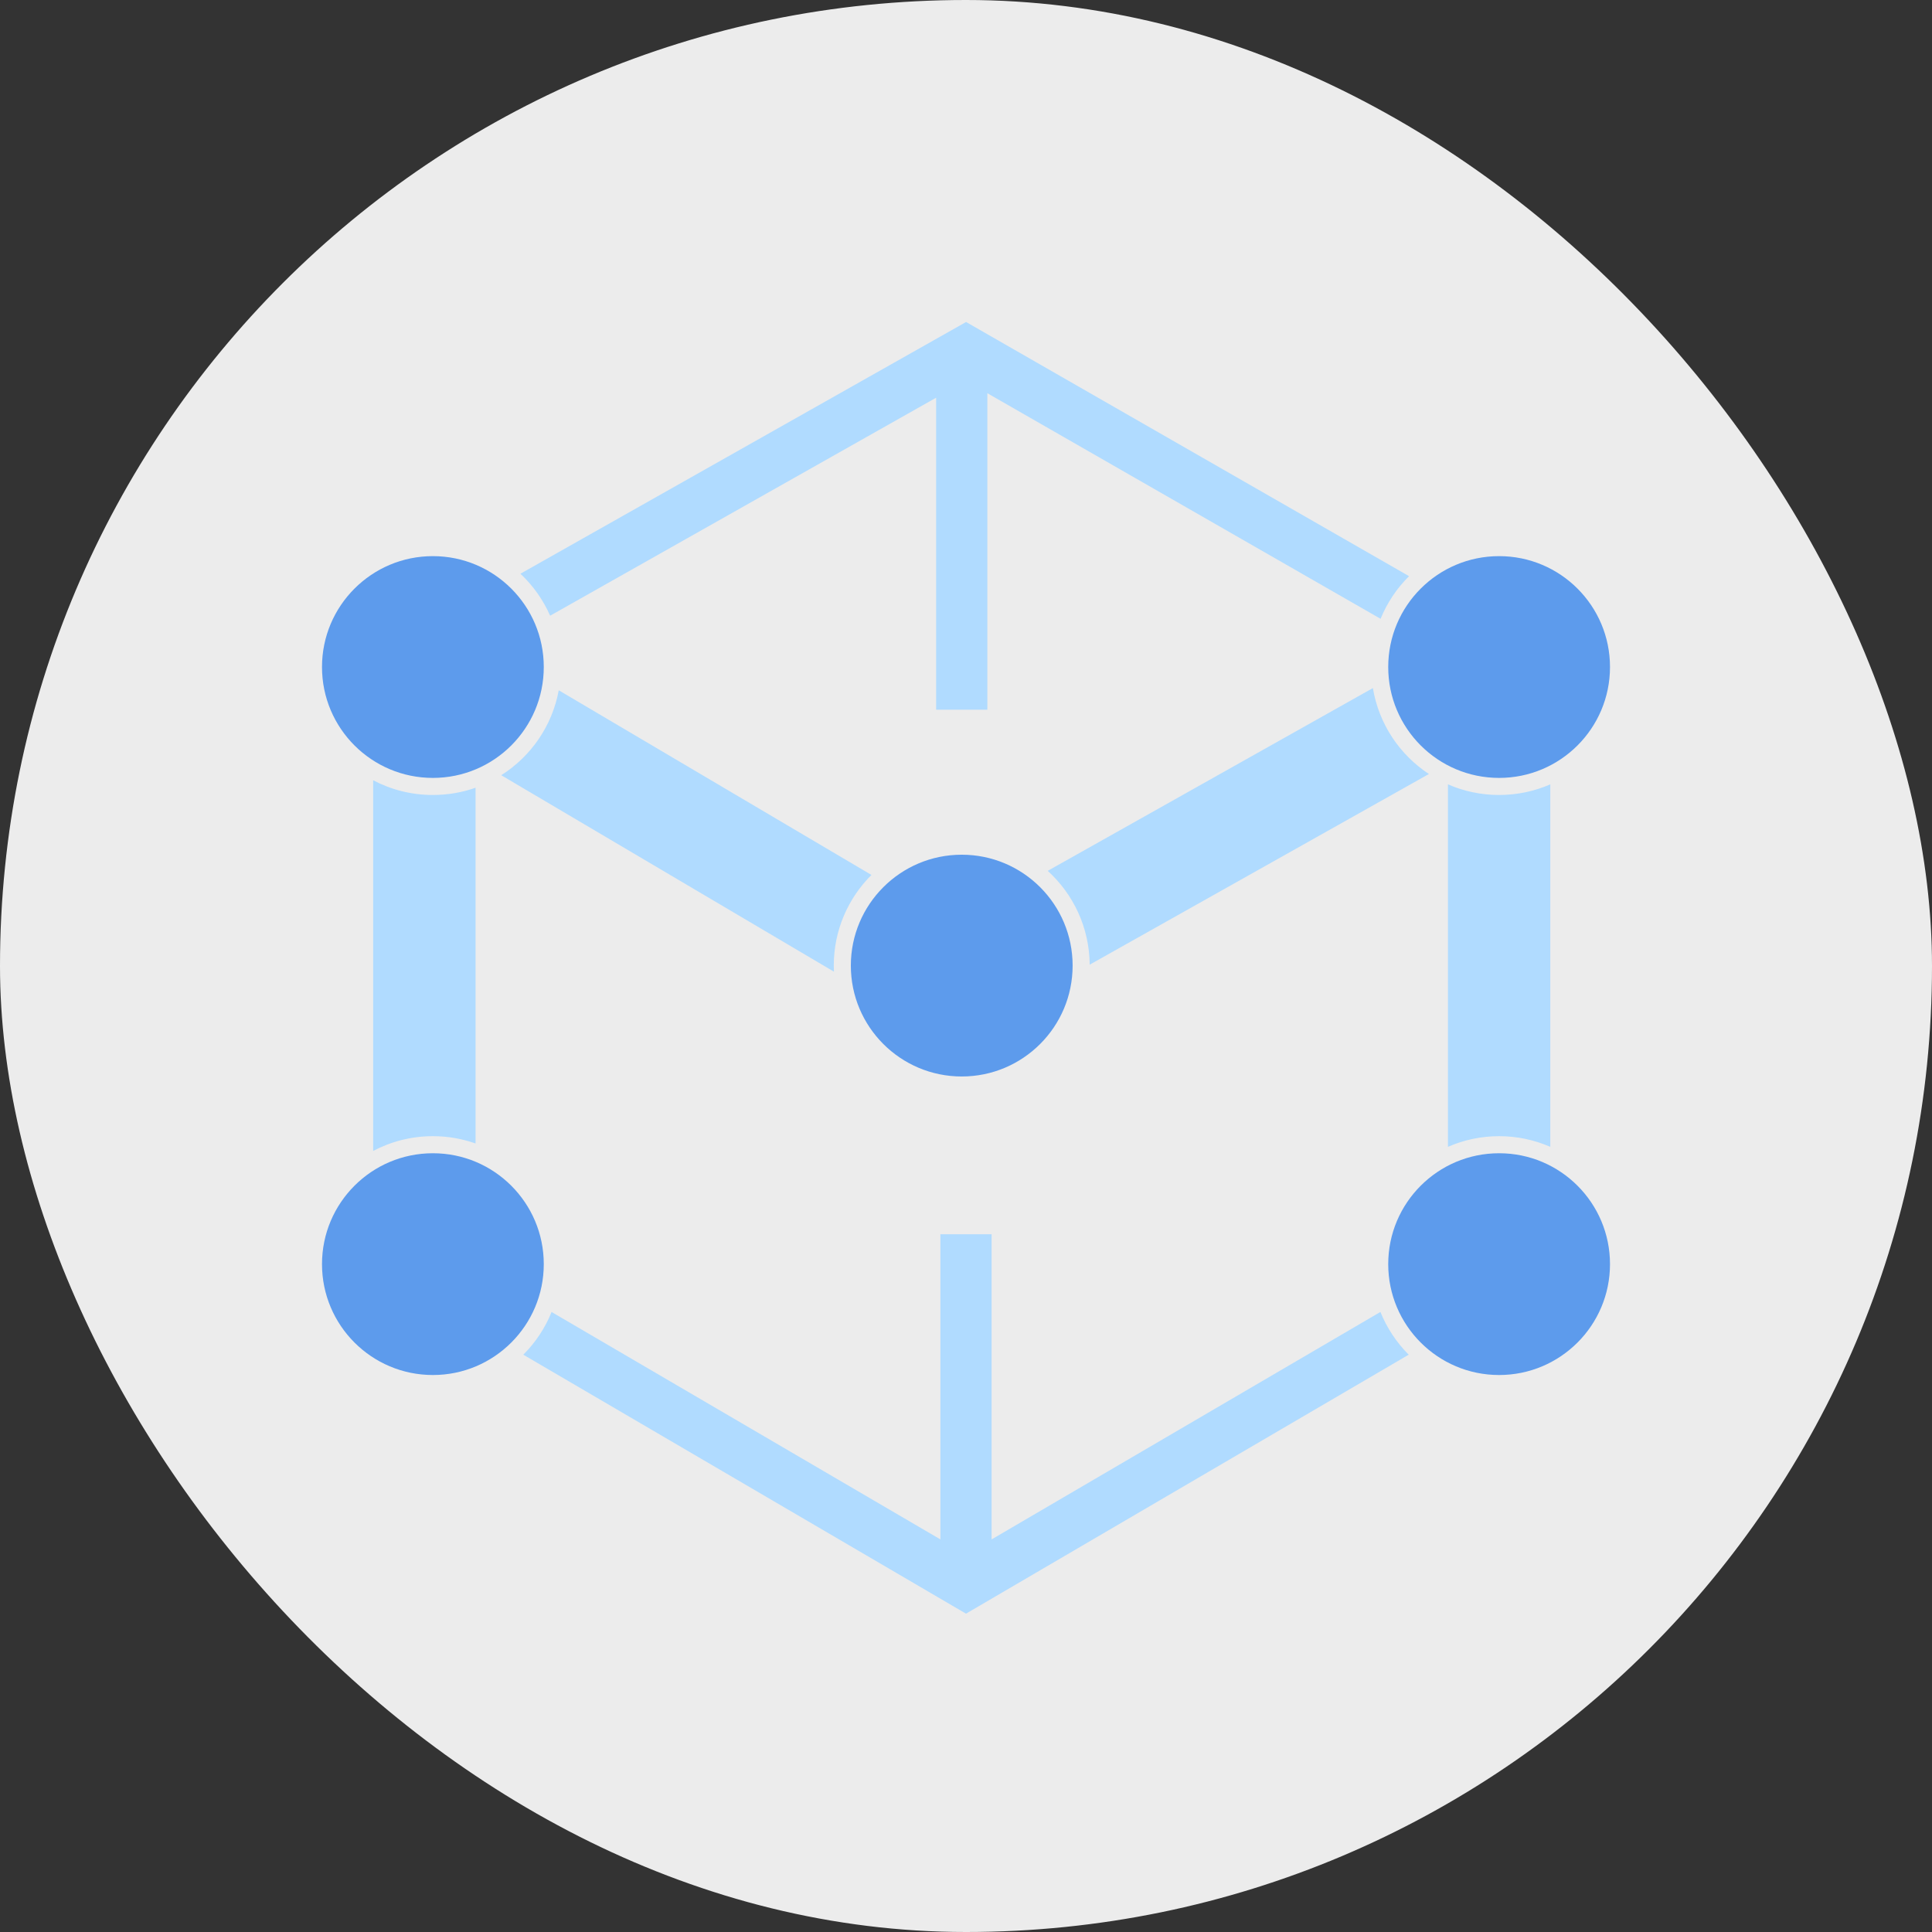
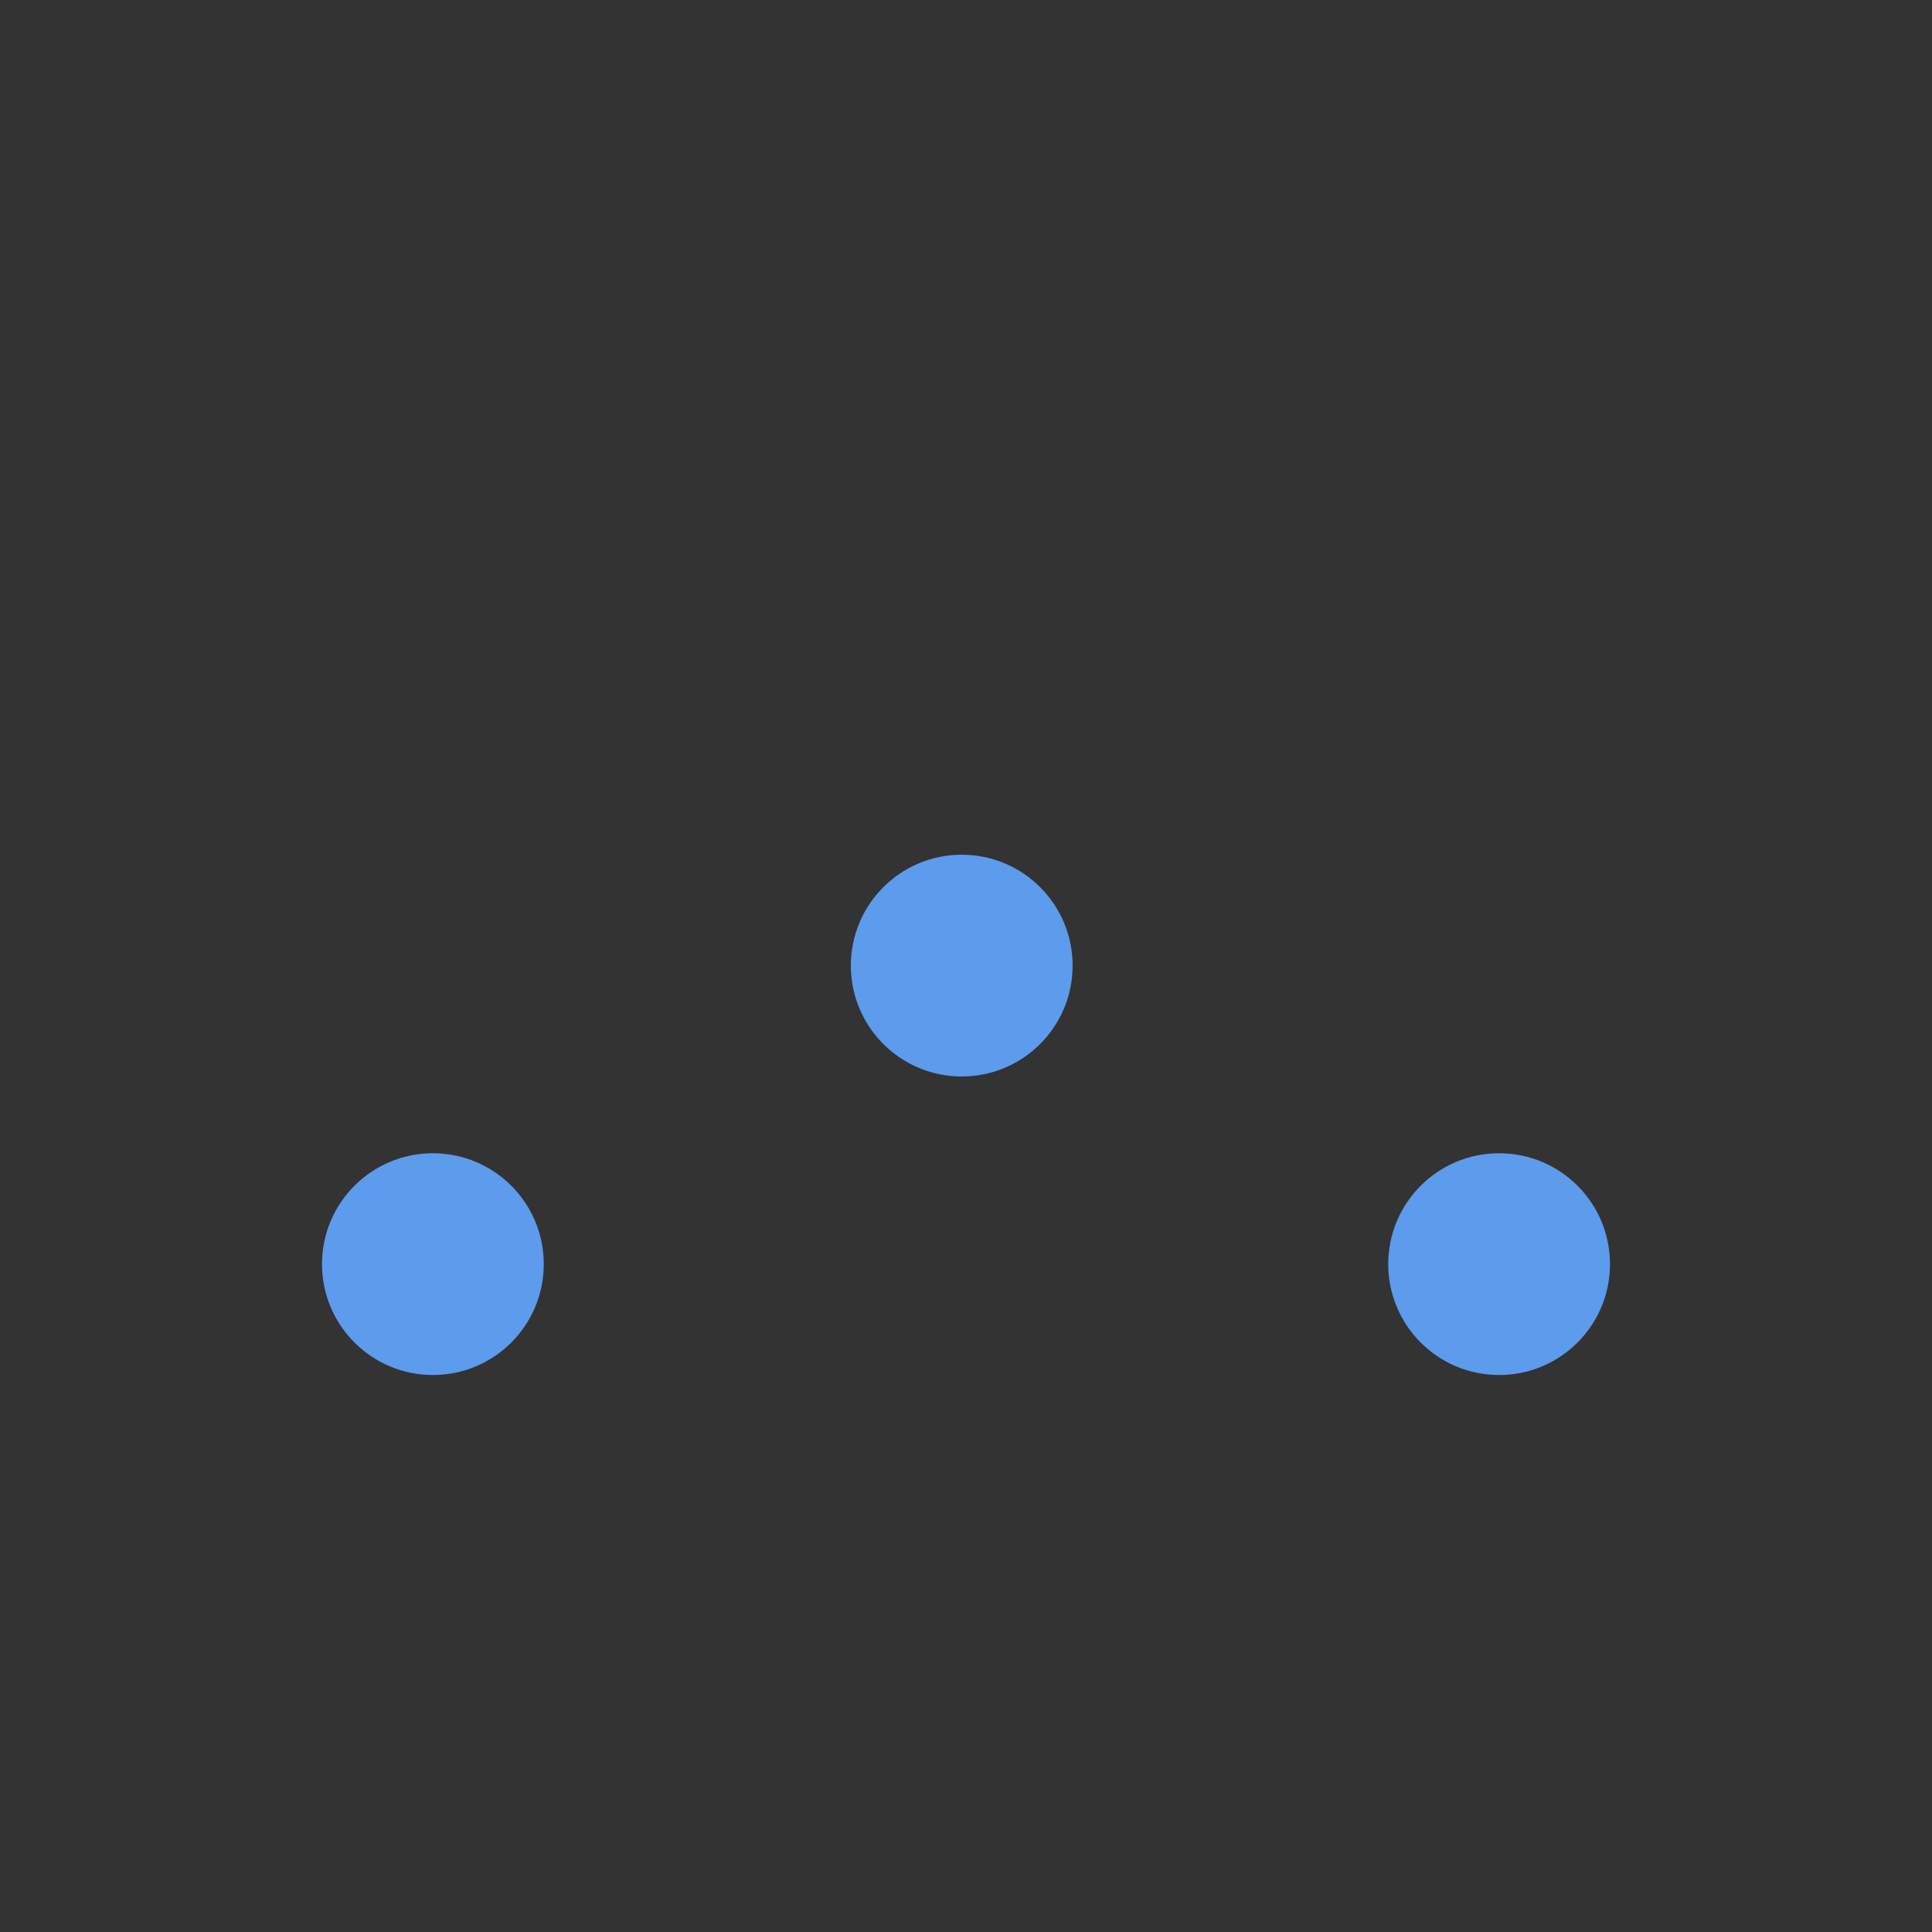
<svg xmlns="http://www.w3.org/2000/svg" width="48" height="48" viewBox="0 0 48 48" fill="none">
  <rect x="0" y="0" width="48" height="48" fill="#333333" stroke="none" />
-   <rect width="48" height="48" rx="24" fill="#ECECEC" />
-   <circle cx="10.755" cy="16.572" r="2.755" fill="#5D9BEC" />
-   <circle cx="37.245" cy="16.572" r="2.755" fill="#5D9BEC" />
  <circle cx="37.245" cy="31.407" r="2.755" fill="#5D9BEC" />
-   <path fill-rule="evenodd" clip-rule="evenodd" d="M24.002 8L35.008 14.315C34.705 14.614 34.463 14.974 34.3 15.374L24.53 9.769V17.632H23.258V9.881L13.668 15.297C13.494 14.901 13.241 14.546 12.93 14.254L24.002 8ZM27.073 23.967C27.066 23.043 26.665 22.212 26.03 21.636L34.109 17.095C34.257 17.987 34.775 18.753 35.501 19.23L27.073 23.967ZM20.715 23.99C20.715 24.04 20.716 24.091 20.719 24.141L12.453 19.26C13.188 18.795 13.719 18.037 13.882 17.15L21.651 21.738C21.073 22.313 20.715 23.11 20.715 23.99ZM35.974 28.493V19.487C36.363 19.657 36.793 19.751 37.245 19.751C37.697 19.751 38.127 19.657 38.517 19.487V28.493C38.127 28.323 37.697 28.228 37.245 28.228C36.793 28.228 36.363 28.323 35.974 28.493ZM34.296 32.595L24.636 38.246V30.665H23.364V38.246L13.704 32.596C13.543 32.996 13.302 33.357 13.001 33.657L24 40.091L34.999 33.657C34.699 33.357 34.458 32.996 34.296 32.595ZM9.271 28.595V19.385C9.714 19.619 10.219 19.751 10.755 19.751C11.127 19.751 11.483 19.688 11.815 19.571L11.815 28.409C11.483 28.292 11.127 28.228 10.755 28.228C10.219 28.228 9.714 28.361 9.271 28.595Z" fill="#B0DBFF" />
  <circle cx="10.755" cy="31.407" r="2.755" fill="#5D9BEC" />
  <circle cx="23.894" cy="23.99" r="2.755" fill="#5D9BEC" />
</svg>